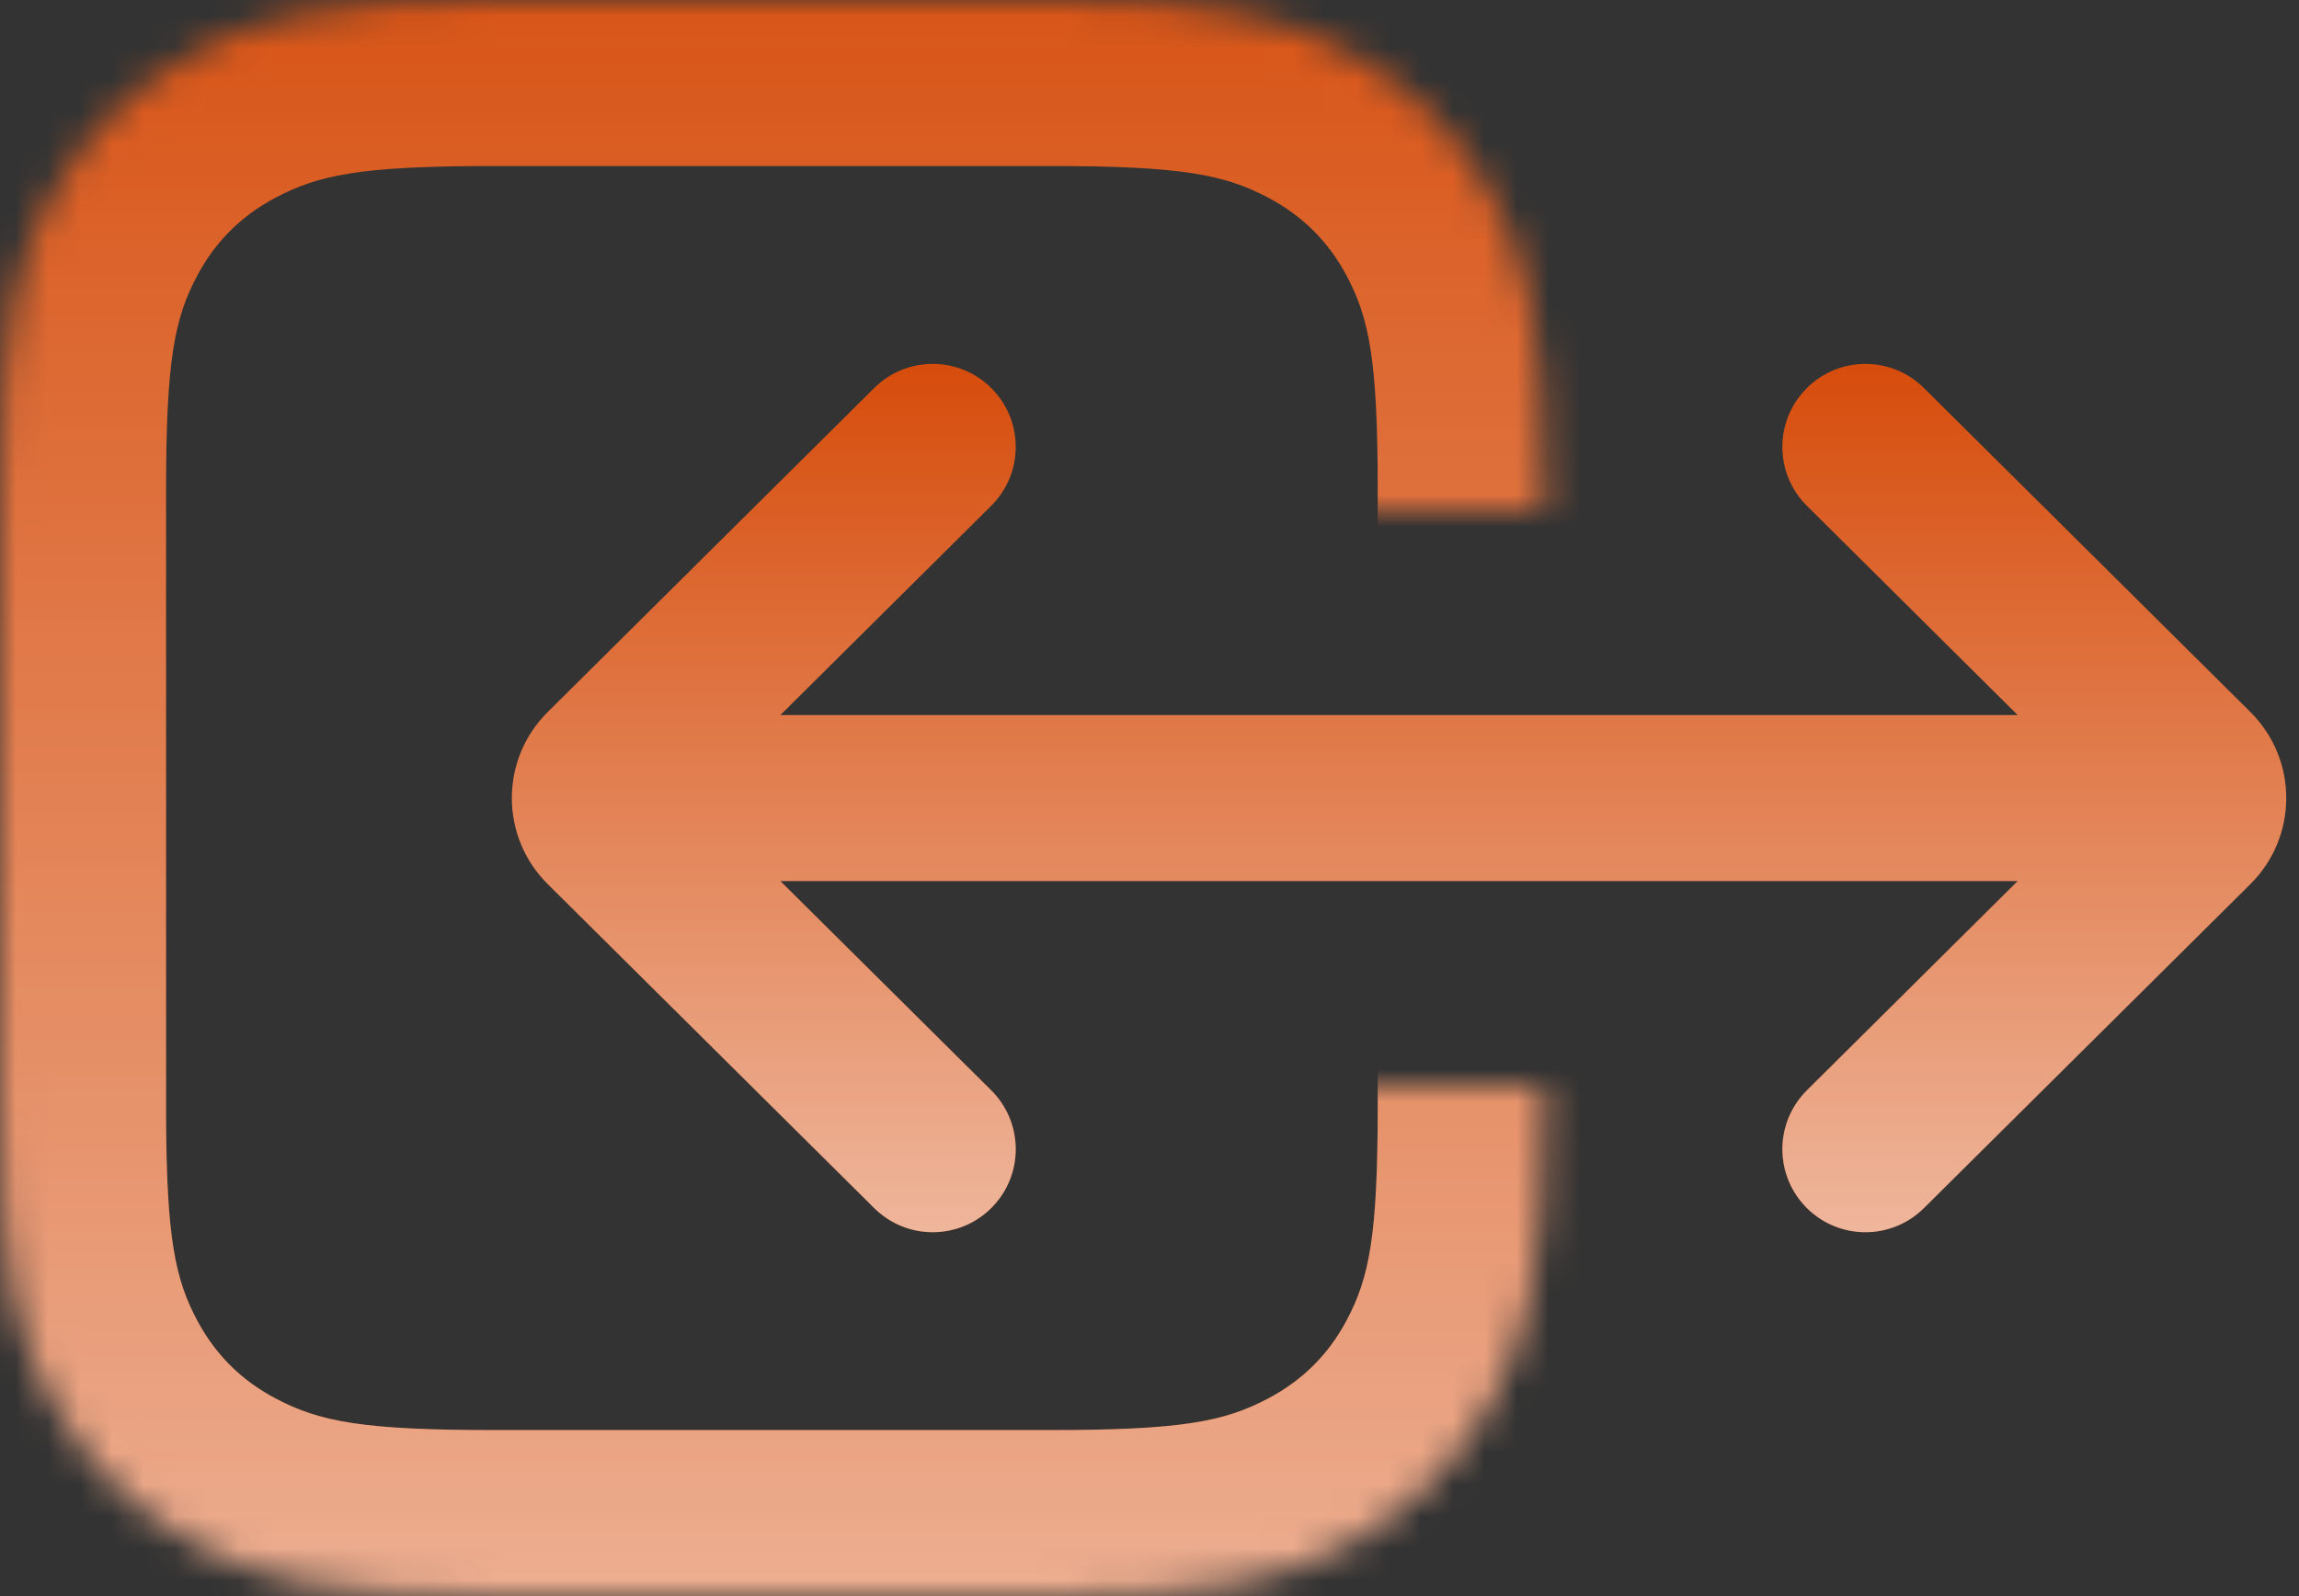
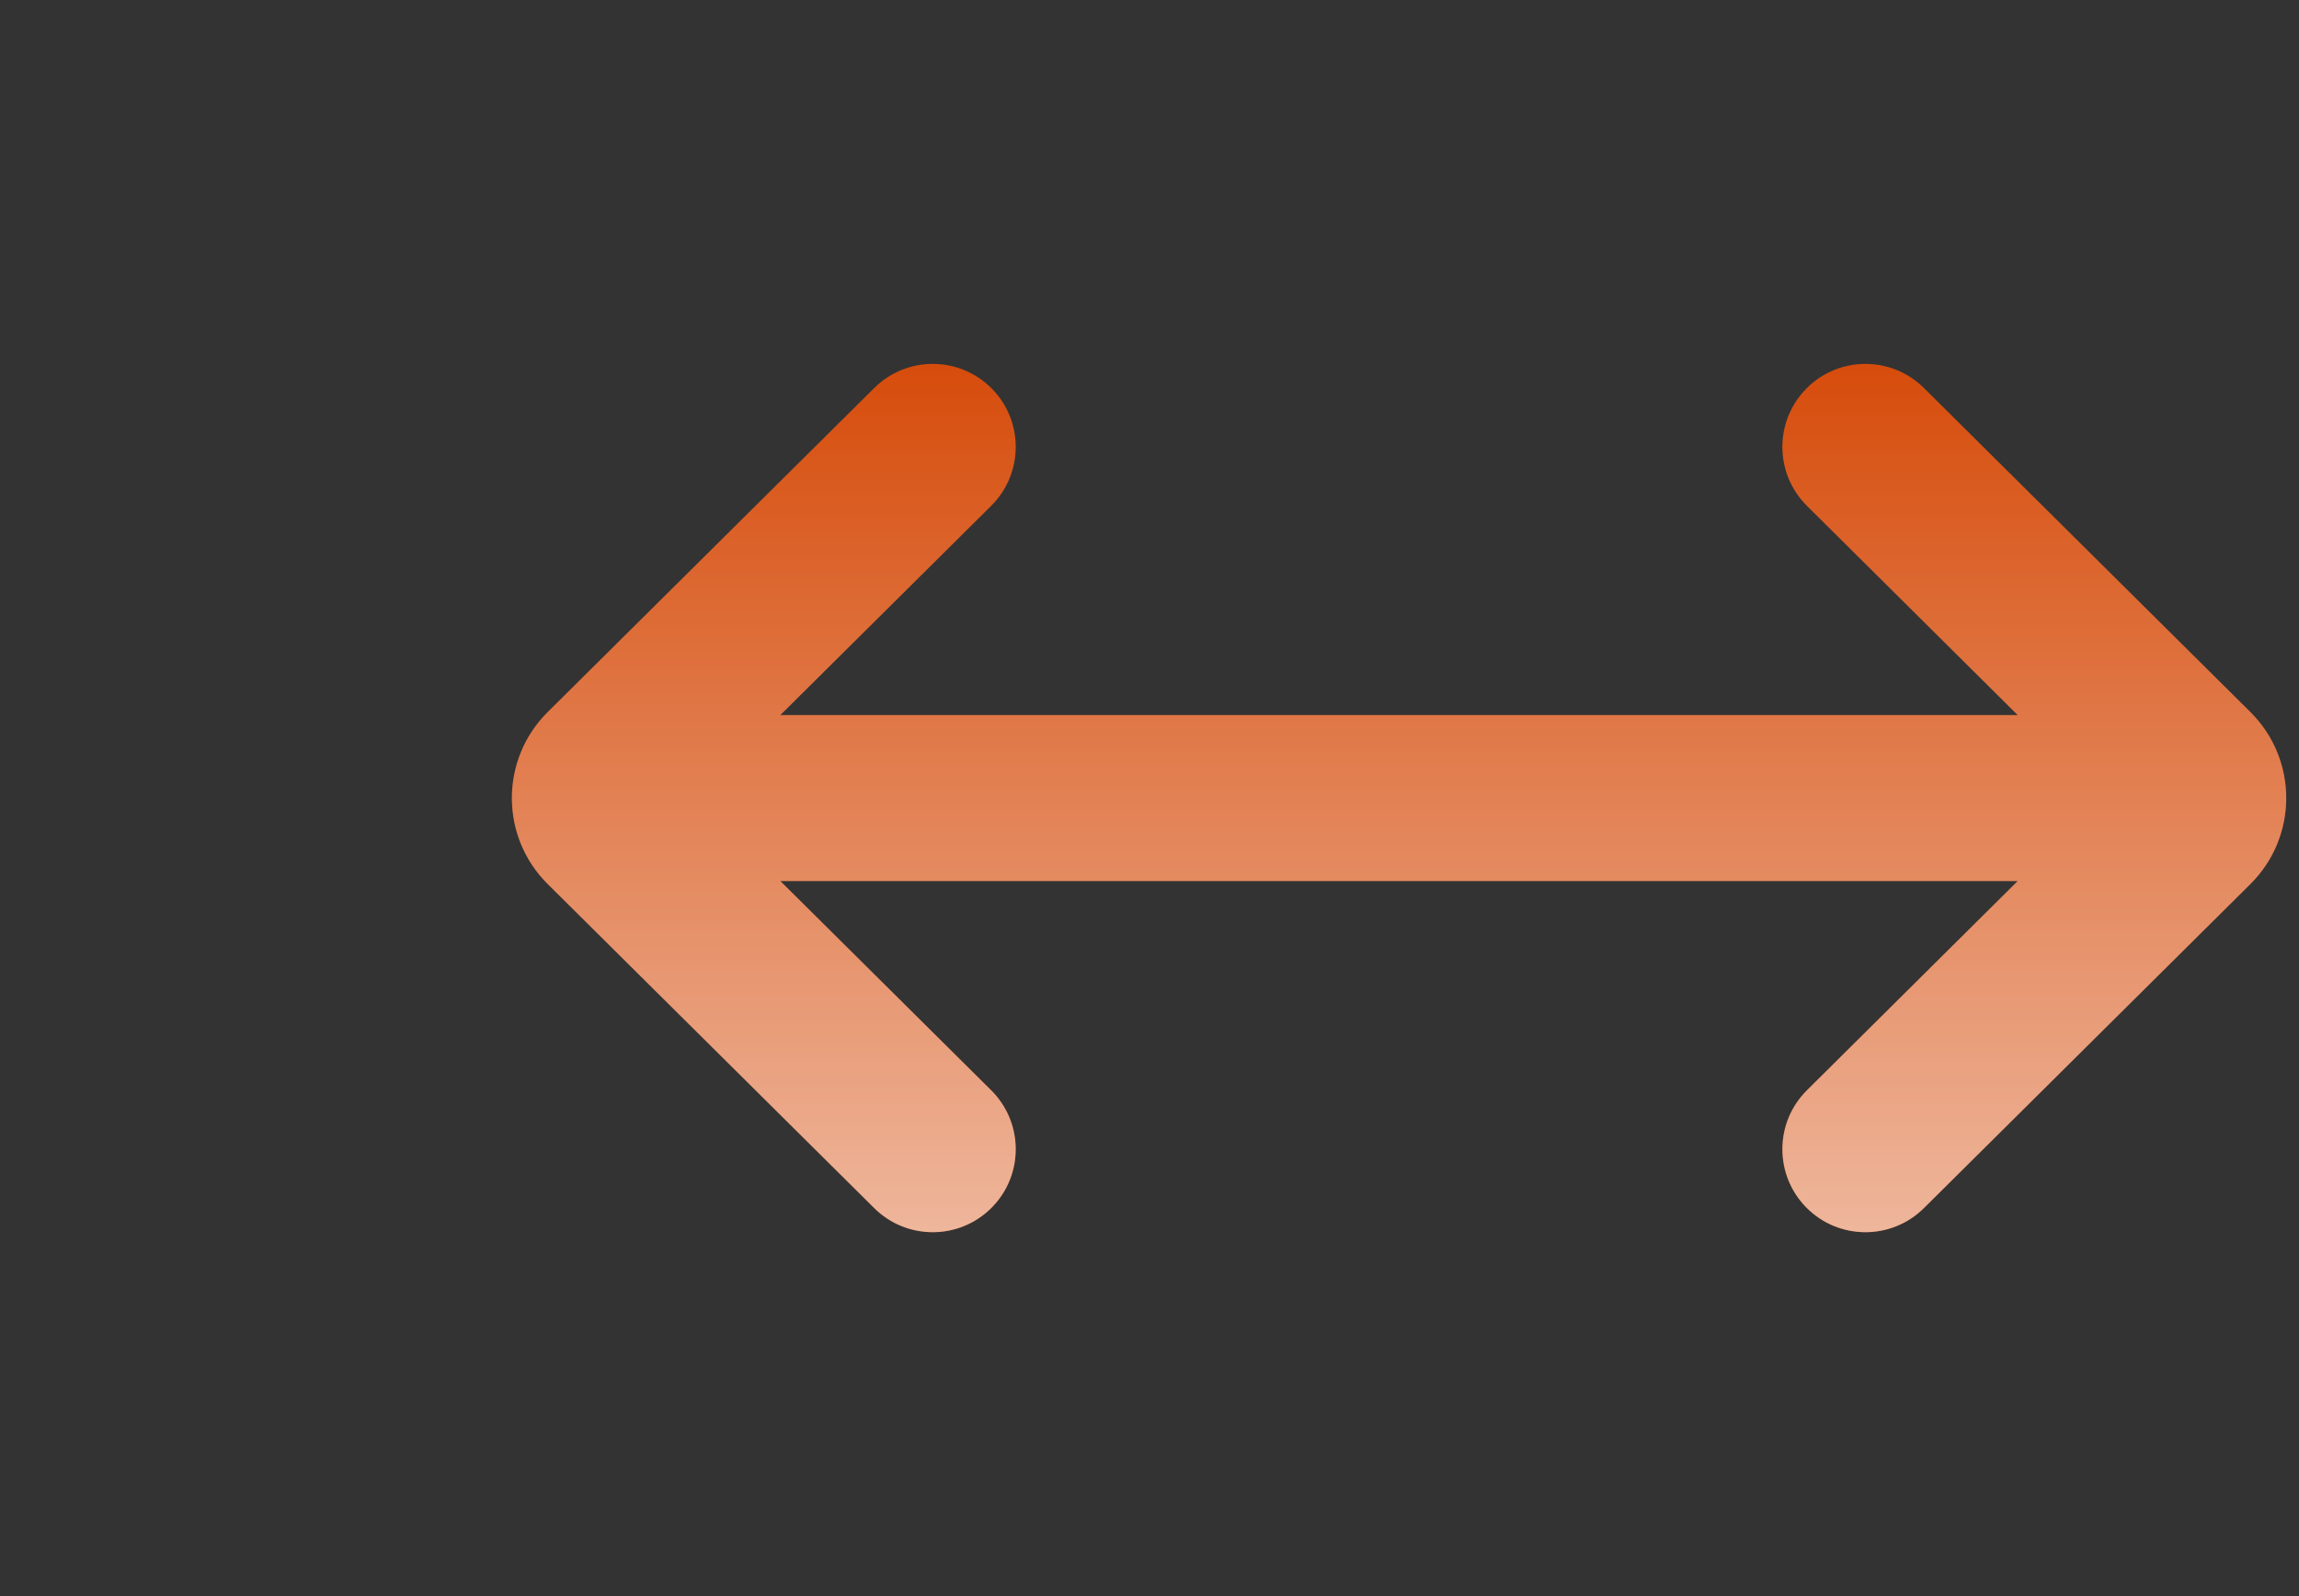
<svg xmlns="http://www.w3.org/2000/svg" xmlns:xlink="http://www.w3.org/1999/xlink" width="72px" height="50px" viewBox="0 0 72 50" version="1.1">
  <rect x="0" y="0" width="72" height="50" fill="#333333" stroke="none" />
  <title>management-bi-directional-rules</title>
  <defs>
    <linearGradient x1="50%" y1="0%" x2="50%" y2="100%" id="linearGradient-1">
      <stop stop-color="#FFFFFF" stop-opacity="0" offset="0%" />
      <stop stop-color="#FFFFFF" offset="100%" />
    </linearGradient>
    <path d="M31.042,34.155 C32.017,35.123 32.065,36.671 31.182,37.695 L31.056,37.832 C30.044,38.851 28.398,38.857 27.379,37.845 L17.153,27.694 C15.657,26.208 15.657,23.792 17.153,22.306 L27.379,12.155 C28.398,11.143 30.044,11.149 31.056,12.168 C32.067,13.187 32.061,14.833 31.042,15.845 L24.439,22.4 L63.19,22.4 L56.589,15.845 C55.614,14.877 55.566,13.329 56.45,12.305 L56.576,12.168 C57.587,11.149 59.234,11.143 60.253,12.155 L70.478,22.306 C71.974,23.792 71.974,26.208 70.478,27.694 L60.253,37.845 C59.234,38.857 57.587,38.851 56.576,37.832 C55.564,36.813 55.57,35.167 56.589,34.155 L63.19,27.6 L24.439,27.6 L31.042,34.155 Z" id="path-2" />
-     <path d="M32.853,0 C38.241,0 40.195,0.557 42.165,1.603 C44.135,2.649 45.68,4.183 46.734,6.139 C47.787,8.094 48.348,10.034 48.348,15.383 L48.348,16 L38.276,16 L38.276,34 L48.348,34 L48.348,34.617 C48.348,39.966 47.787,41.906 46.734,43.861 C45.68,45.817 44.135,47.351 42.165,48.397 C40.195,49.443 38.241,50 32.853,50 L15.495,50 C10.107,50 8.153,49.443 6.183,48.397 C4.214,47.351 2.668,45.817 1.614,43.861 C0.561,41.906 0,39.966 0,34.617 L0,15.383 C0,10.034 0.561,8.094 1.614,6.139 C2.668,4.183 4.214,2.649 6.183,1.603 C8.153,0.557 10.107,0 15.495,0 L32.853,0 Z" id="path-3" />
    <linearGradient x1="50%" y1="0%" x2="50%" y2="100%" id="linearGradient-5">
      <stop stop-color="#FFFFFF" stop-opacity="0" offset="0%" />
      <stop stop-color="#FFFFFF" offset="100%" />
    </linearGradient>
    <path d="M32.853,-5.2 C38.546,-5.2 41.512,-4.631 44.603,-2.99 C47.48,-1.463 49.771,0.812 51.312,3.673 C52.972,6.755 53.548,9.716 53.548,15.383 L53.548,34.617 C53.548,40.284 52.972,43.245 51.312,46.327 C49.771,49.188 47.48,51.463 44.603,52.99 C41.512,54.631 38.546,55.2 32.853,55.2 L15.495,55.2 C9.803,55.2 6.836,54.631 3.745,52.99 C0.869,51.463 -1.422,49.188 -2.964,46.327 C-4.624,43.245 -5.2,40.284 -5.2,34.617 L-5.2,15.383 C-5.2,9.716 -4.624,6.755 -2.964,3.673 C-1.422,0.812 0.869,-1.463 3.745,-2.99 C6.836,-4.631 9.803,-5.2 15.495,-5.2 L32.853,-5.2 Z M33.221,5.201 L15.127,5.201 C11.281,5.216 9.966,5.482 8.622,6.196 C7.559,6.76 6.758,7.555 6.192,8.605 C5.458,9.968 5.2,11.296 5.2,15.383 L5.201,34.981 C5.216,38.784 5.481,40.074 6.192,41.395 C6.758,42.445 7.559,43.24 8.622,43.804 C10.008,44.54 11.363,44.8 15.495,44.8 L32.853,44.8 C36.986,44.8 38.34,44.54 39.726,43.804 C40.789,43.24 41.59,42.445 42.156,41.395 C42.89,40.032 43.148,38.704 43.148,34.617 L43.148,15.383 C43.148,11.296 42.89,9.968 42.156,8.605 C41.59,7.555 40.789,6.76 39.726,6.196 C38.34,5.46 36.986,5.2 32.853,5.2 L33.221,5.201 Z" id="path-6" />
  </defs>
  <g id="Little-Snitch---Overview-Page" stroke="none" stroke-width="1" fill="none" fill-rule="evenodd">
    <g id="page:-design" transform="translate(-1127, -9525)">
      <g id="section:-rules" transform="translate(1, 7564)">
        <g id="small" transform="translate(754, 1770)">
          <g id="grid:-bidirectional-rules" transform="translate(0, 152)">
            <g id="management-bi-directional-rules" transform="translate(372, 39)">
              <g id="Combined-Shape" fill-rule="nonzero">
                <use fill-opacity="0.8" fill="#FF5100" xlink:href="#path-2" />
                <use fill-opacity="0.6" fill="url(#linearGradient-1)" style="mix-blend-mode: overlay;" xlink:href="#path-2" />
              </g>
              <mask id="mask-4" fill="white">
                <use xlink:href="#path-3" />
              </mask>
              <g id="Clip-9" />
              <g id="Stroke-8" fill-rule="nonzero" mask="url(#mask-4)">
                <use fill-opacity="0.8" fill="#FF5100" xlink:href="#path-6" />
                <use fill-opacity="0.6" fill="url(#linearGradient-5)" style="mix-blend-mode: overlay;" xlink:href="#path-6" />
              </g>
            </g>
          </g>
        </g>
      </g>
    </g>
  </g>
</svg>